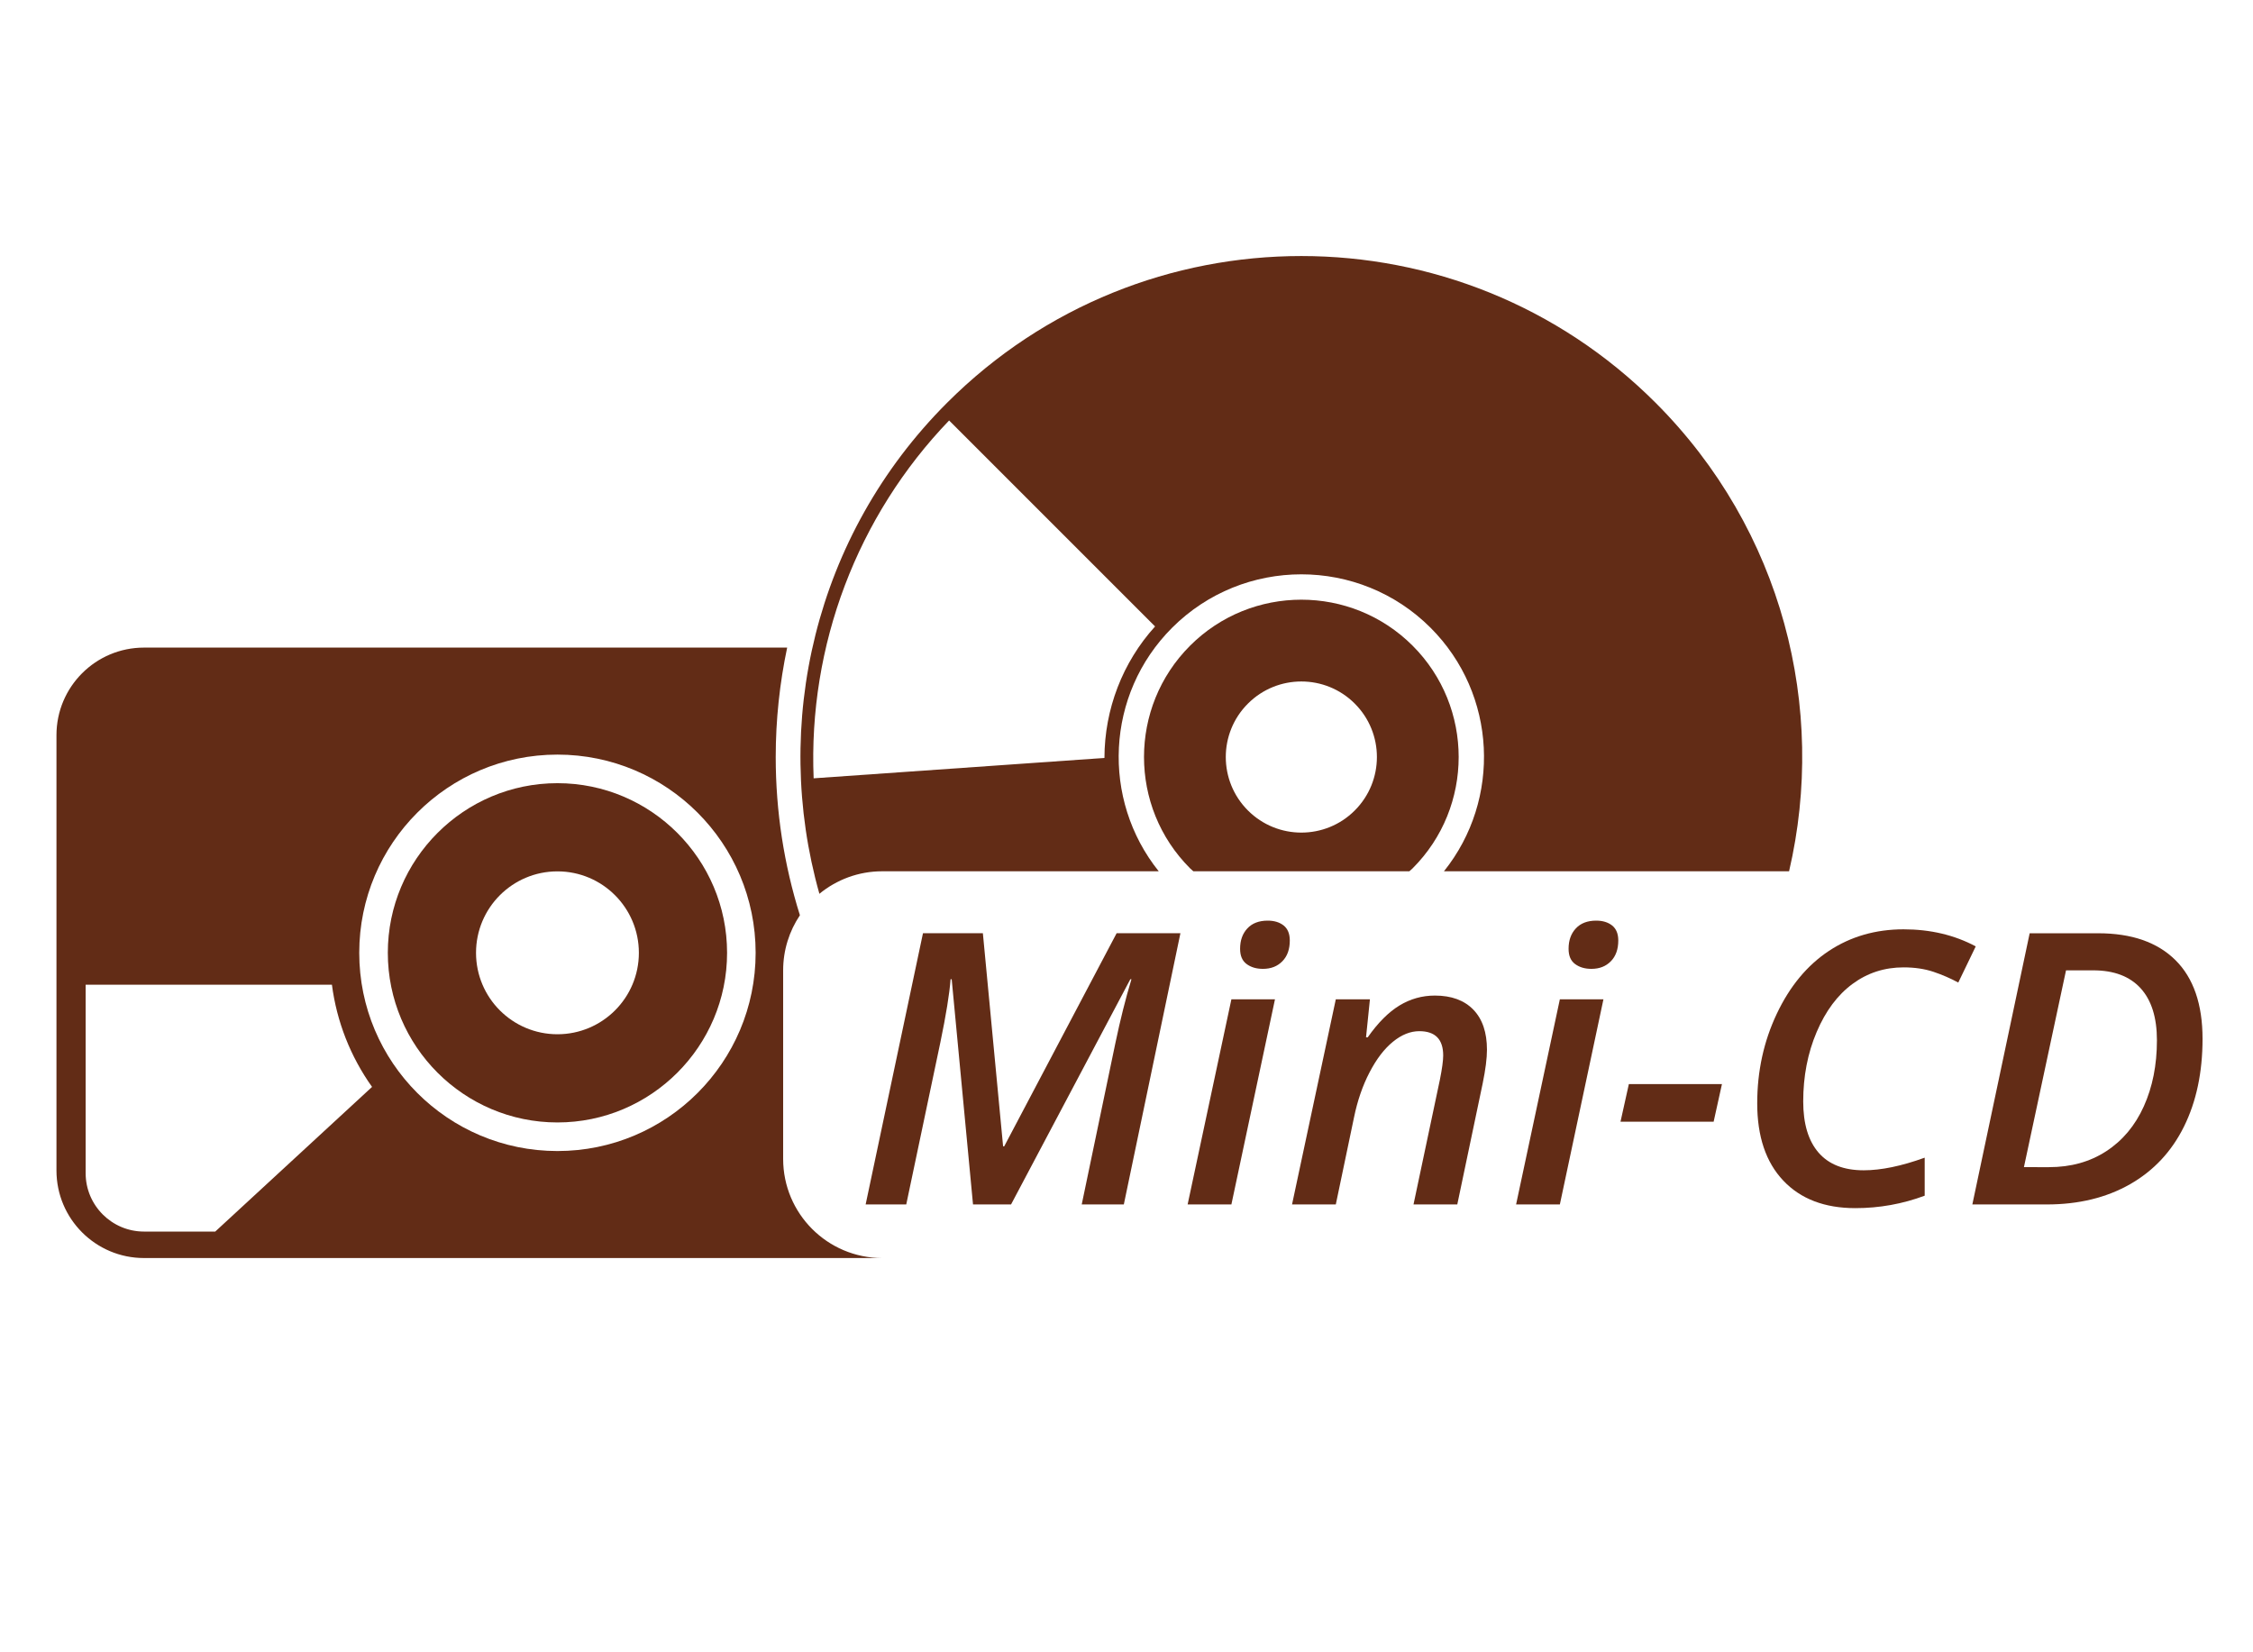
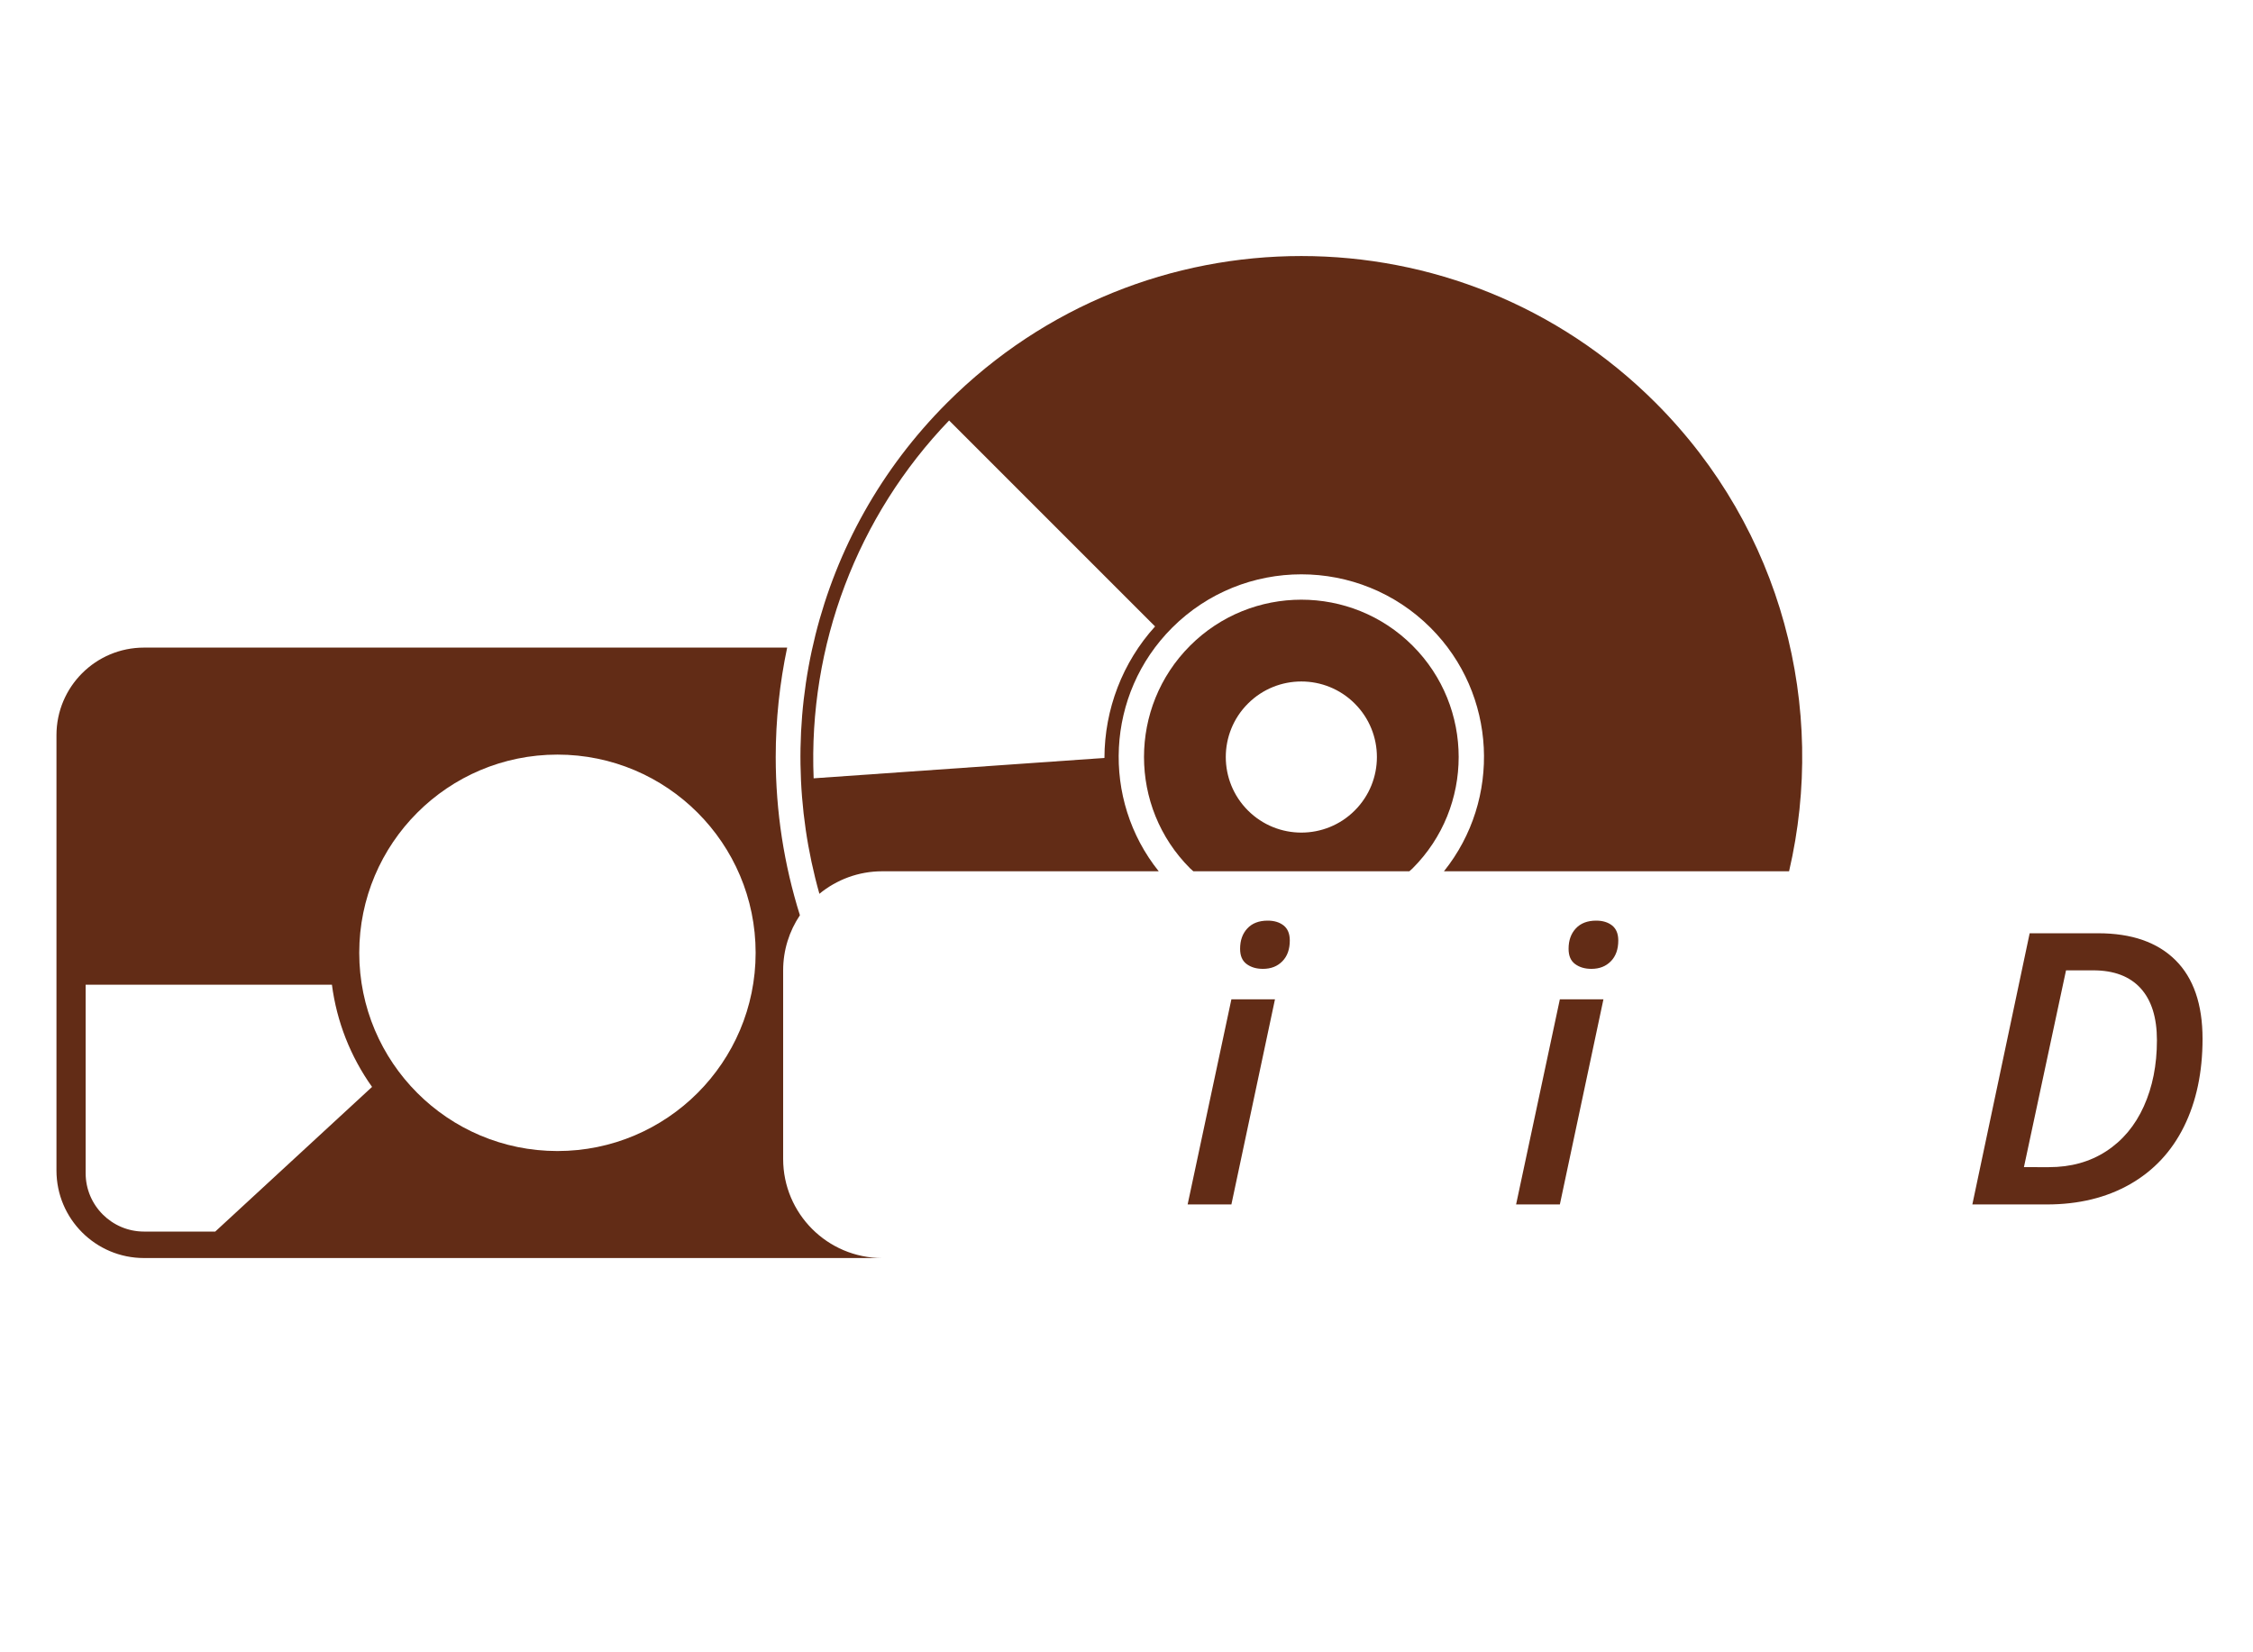
<svg xmlns="http://www.w3.org/2000/svg" version="1.1" id="Mini-CD-Preisrechner_-_Icon" x="0px" y="0px" width="136.417px" height="100px" viewBox="0 0 136.417 100" enable-background="new 0 0 136.417 100" xml:space="preserve">
  <g>
-     <path fill="#622C16" d="M33.753,47.418c-5.664,0-10.271,4.607-10.271,10.271c0,5.662,4.607,10.27,10.271,10.27   c5.663,0,10.271-4.607,10.271-10.27C44.023,52.025,39.416,47.418,33.753,47.418z M33.753,62.619c-2.723,0-4.93-2.207-4.93-4.93   s2.207-4.932,4.93-4.932c2.722,0,4.93,2.209,4.93,4.932S36.475,62.619,33.753,62.619z" />
    <path fill="#622C16" d="M47.419,70.168V58.752c0-1.235,0.375-2.384,1.015-3.338c-0.961-3.061-1.465-6.28-1.465-9.58   c0-2.254,0.24-4.47,0.693-6.625H8.72c-2.927,0-5.301,2.374-5.301,5.301v26.357c0,2.928,2.374,5.301,5.301,5.301h44.699   C50.106,76.168,47.419,73.482,47.419,70.168z M13.032,74.566H8.72c-1.948,0-3.534-1.584-3.534-3.533V59.621h14.912   c0.289,2.229,1.121,4.348,2.429,6.186L13.032,74.566z M33.753,69.69c-6.628,0-12.001-5.374-12.001-12.001   c0-6.628,5.373-12.001,12.001-12.001c6.627,0,12,5.373,12,12.001C45.753,64.316,40.38,69.69,33.753,69.69z" />
    <path fill="#622C16" d="M53.419,52.752H70.16c-3.482-4.341-3.216-10.719,0.809-14.743c4.315-4.315,11.337-4.315,15.652,0   c4.025,4.025,4.292,10.402,0.809,14.743h20.897c2.303-9.872-0.388-20.671-8.083-28.366c-11.846-11.846-31.052-11.846-42.898,0   c-8.051,8.051-10.624,19.5-7.732,29.729C50.65,53.264,51.975,52.752,53.419,52.752z M57.468,25.458l12.471,12.47   c-1.97,2.174-3.061,5.013-3.066,7.962l-17.608,1.233C48.935,39.079,51.896,31.254,57.468,25.458z" />
    <path fill="#622C16" d="M72.256,52.752h13.079c0.065-0.062,0.136-0.115,0.199-0.18c3.716-3.715,3.716-9.761,0-13.477   c-3.716-3.716-9.762-3.716-13.478,0c-3.717,3.716-3.717,9.762,0,13.477C72.12,52.637,72.19,52.69,72.256,52.752z M75.561,42.6   c1.786-1.786,4.684-1.786,6.469,0c1.787,1.786,1.787,4.683,0,6.47c-1.785,1.787-4.684,1.786-6.469,0   C73.773,47.283,73.773,44.386,75.561,42.6z" />
    <g>
-       <path fill="#622C16" d="M58.915,72.923l-1.291-13.634h-0.067c-0.067,0.883-0.273,2.156-0.618,3.818l-2.066,9.815h-2.459    l3.471-16.419h3.627l1.225,12.904h0.066l6.807-12.904h3.863l-3.426,16.419h-2.549l2.043-9.793    c0.293-1.393,0.613-2.673,0.967-3.841h-0.068l-7.221,13.634H58.915z" />
      <path fill="#622C16" d="M74.56,72.923h-2.65l2.65-12.421h2.639L74.56,72.923z M75.087,57.447c0-0.51,0.146-0.921,0.439-1.235    c0.291-0.314,0.703-0.472,1.234-0.472c0.396,0,0.719,0.1,0.967,0.297c0.246,0.199,0.369,0.5,0.369,0.904    c0,0.532-0.148,0.951-0.449,1.258c-0.299,0.308-0.691,0.461-1.178,0.461c-0.398,0-0.727-0.098-0.988-0.292    C75.218,58.174,75.087,57.867,75.087,57.447z" />
-       <path fill="#622C16" d="M85.587,72.923l1.596-7.547c0.135-0.674,0.201-1.164,0.201-1.472c0-0.98-0.482-1.471-1.447-1.471    c-0.539,0-1.072,0.213-1.596,0.641c-0.523,0.426-0.996,1.042-1.414,1.848c-0.42,0.805-0.734,1.716-0.943,2.734l-1.102,5.267h-2.65    l2.65-12.421h2.066l-0.236,2.303h0.102c0.621-0.884,1.262-1.525,1.92-1.926c0.66-0.401,1.375-0.602,2.146-0.602    c1.002,0,1.779,0.285,2.33,0.854c0.549,0.568,0.824,1.377,0.824,2.426c0,0.517-0.086,1.194-0.258,2.033l-1.539,7.333H85.587z" />
      <path fill="#622C16" d="M94.448,72.923h-2.65l2.65-12.421h2.639L94.448,72.923z M94.976,57.447c0-0.51,0.146-0.921,0.439-1.235    c0.291-0.314,0.703-0.472,1.234-0.472c0.396,0,0.719,0.1,0.967,0.297c0.246,0.199,0.369,0.5,0.369,0.904    c0,0.532-0.148,0.951-0.449,1.258c-0.299,0.308-0.691,0.461-1.178,0.461c-0.398,0-0.727-0.098-0.988-0.292    C95.106,58.174,94.976,57.867,94.976,57.447z" />
-       <path fill="#622C16" d="M98.12,67.914l0.506-2.279h5.637l-0.504,2.279H98.12z" />
-       <path fill="#622C16" d="M115.259,58.57c-1.154,0-2.184,0.333-3.088,1c-0.906,0.666-1.631,1.637-2.174,2.914    c-0.543,1.276-0.814,2.678-0.814,4.205c0,1.348,0.309,2.379,0.926,3.094c0.619,0.716,1.529,1.073,2.736,1.073    c1.055,0,2.287-0.255,3.693-0.764v2.302c-1.348,0.502-2.748,0.753-4.199,0.753c-1.857,0-3.313-0.556-4.363-1.667    c-1.053-1.113-1.578-2.672-1.578-4.678c0-1.947,0.395-3.756,1.186-5.425c0.789-1.669,1.844-2.938,3.16-3.808    c1.318-0.868,2.822-1.303,4.516-1.303c1.625,0,3.08,0.345,4.369,1.033l-1.057,2.19c-0.471-0.255-0.973-0.472-1.504-0.651    C116.534,58.66,115.933,58.57,115.259,58.57z" />
      <path fill="#622C16" d="M133.362,62.895c0,2.028-0.375,3.799-1.123,5.312s-1.838,2.677-3.268,3.493    c-1.43,0.815-3.111,1.224-5.043,1.224h-4.504l3.471-16.419h4.145c2.029,0,3.59,0.543,4.684,1.629    C132.815,59.218,133.362,60.805,133.362,62.895z M124.063,70.666c1.326,0,2.482-0.322,3.471-0.967    c0.988-0.644,1.746-1.549,2.273-2.717s0.793-2.501,0.793-3.998c0-1.378-0.33-2.428-0.988-3.15    c-0.66-0.723-1.617-1.084-2.875-1.084h-1.641l-2.549,11.916H124.063z" />
    </g>
  </g>
</svg>